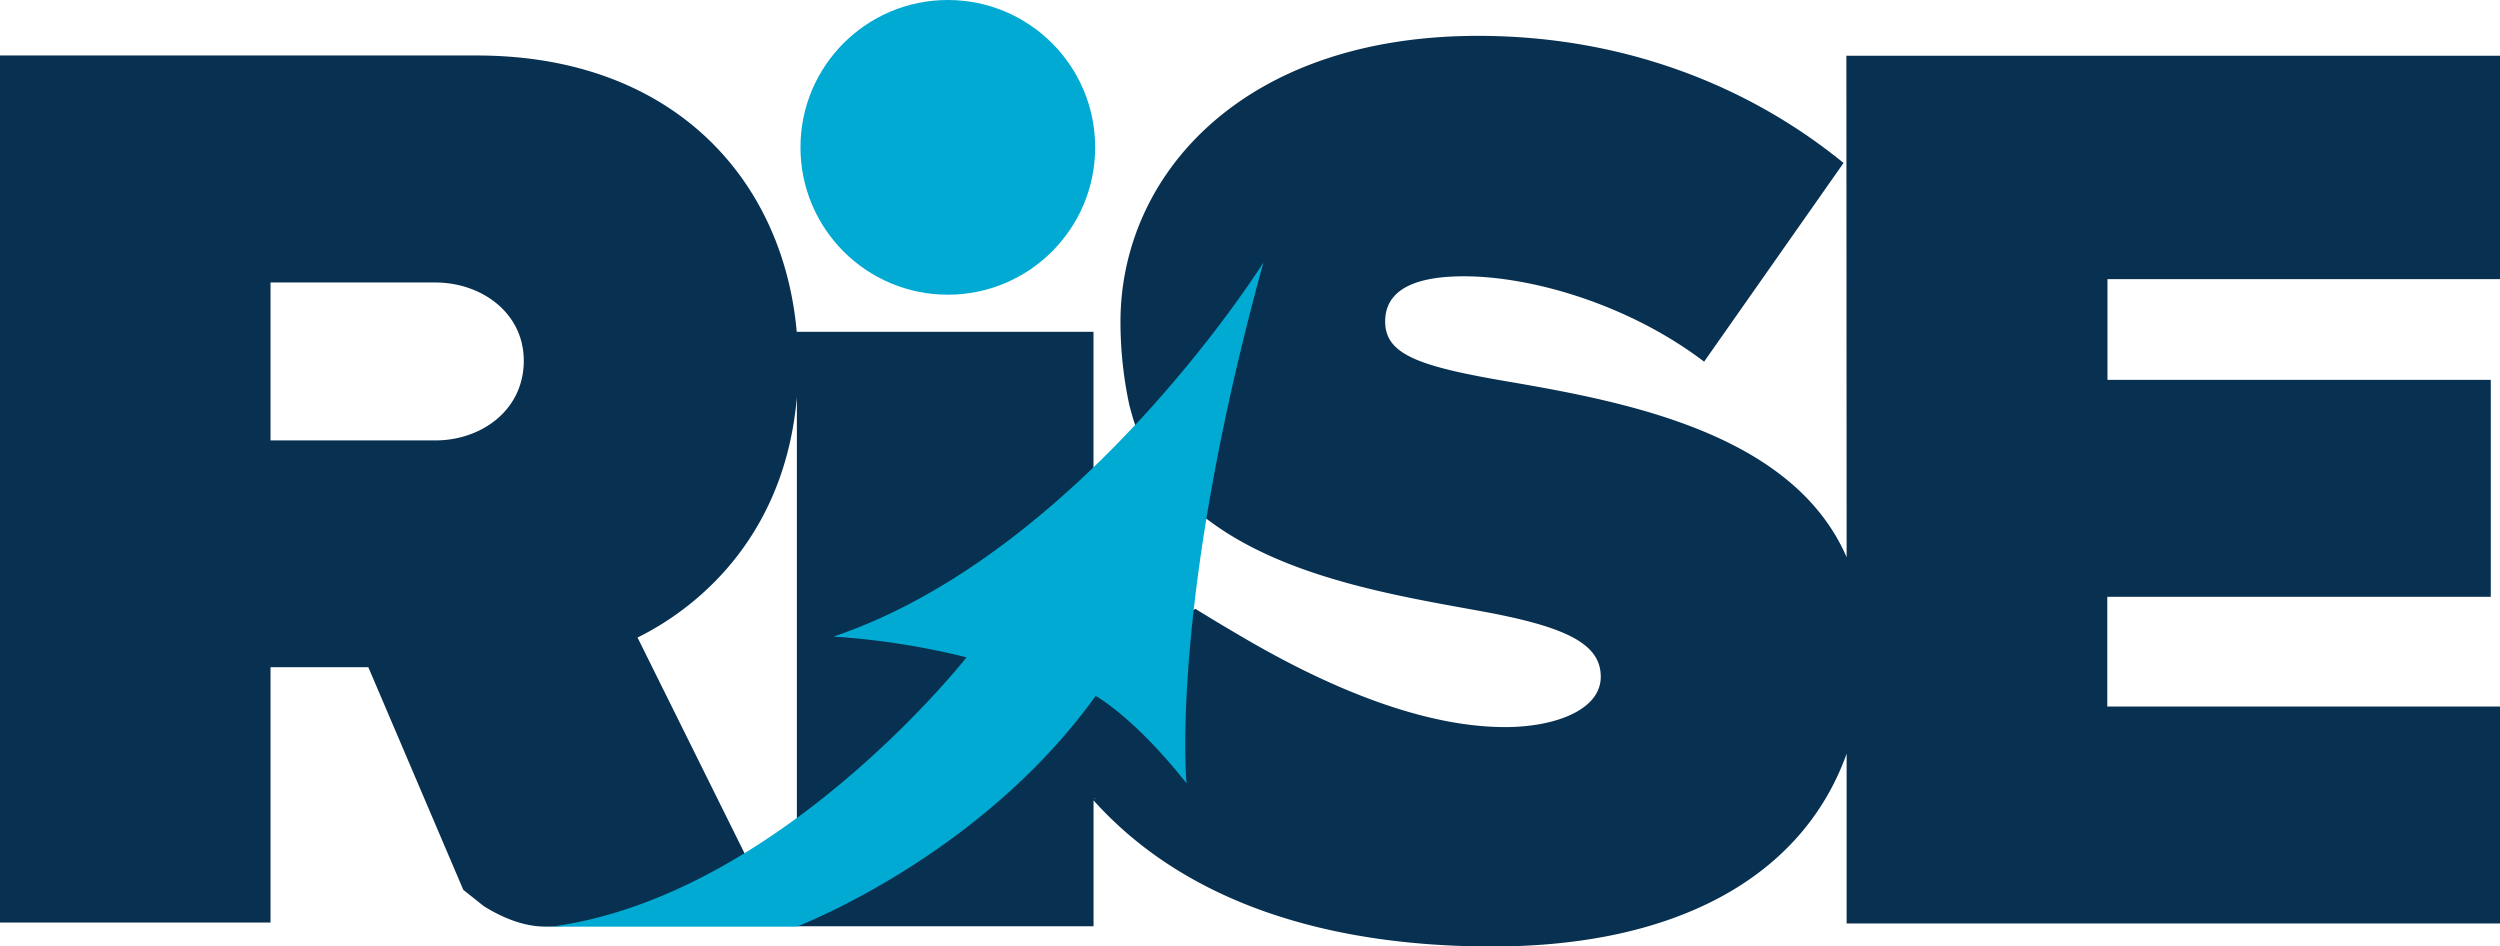
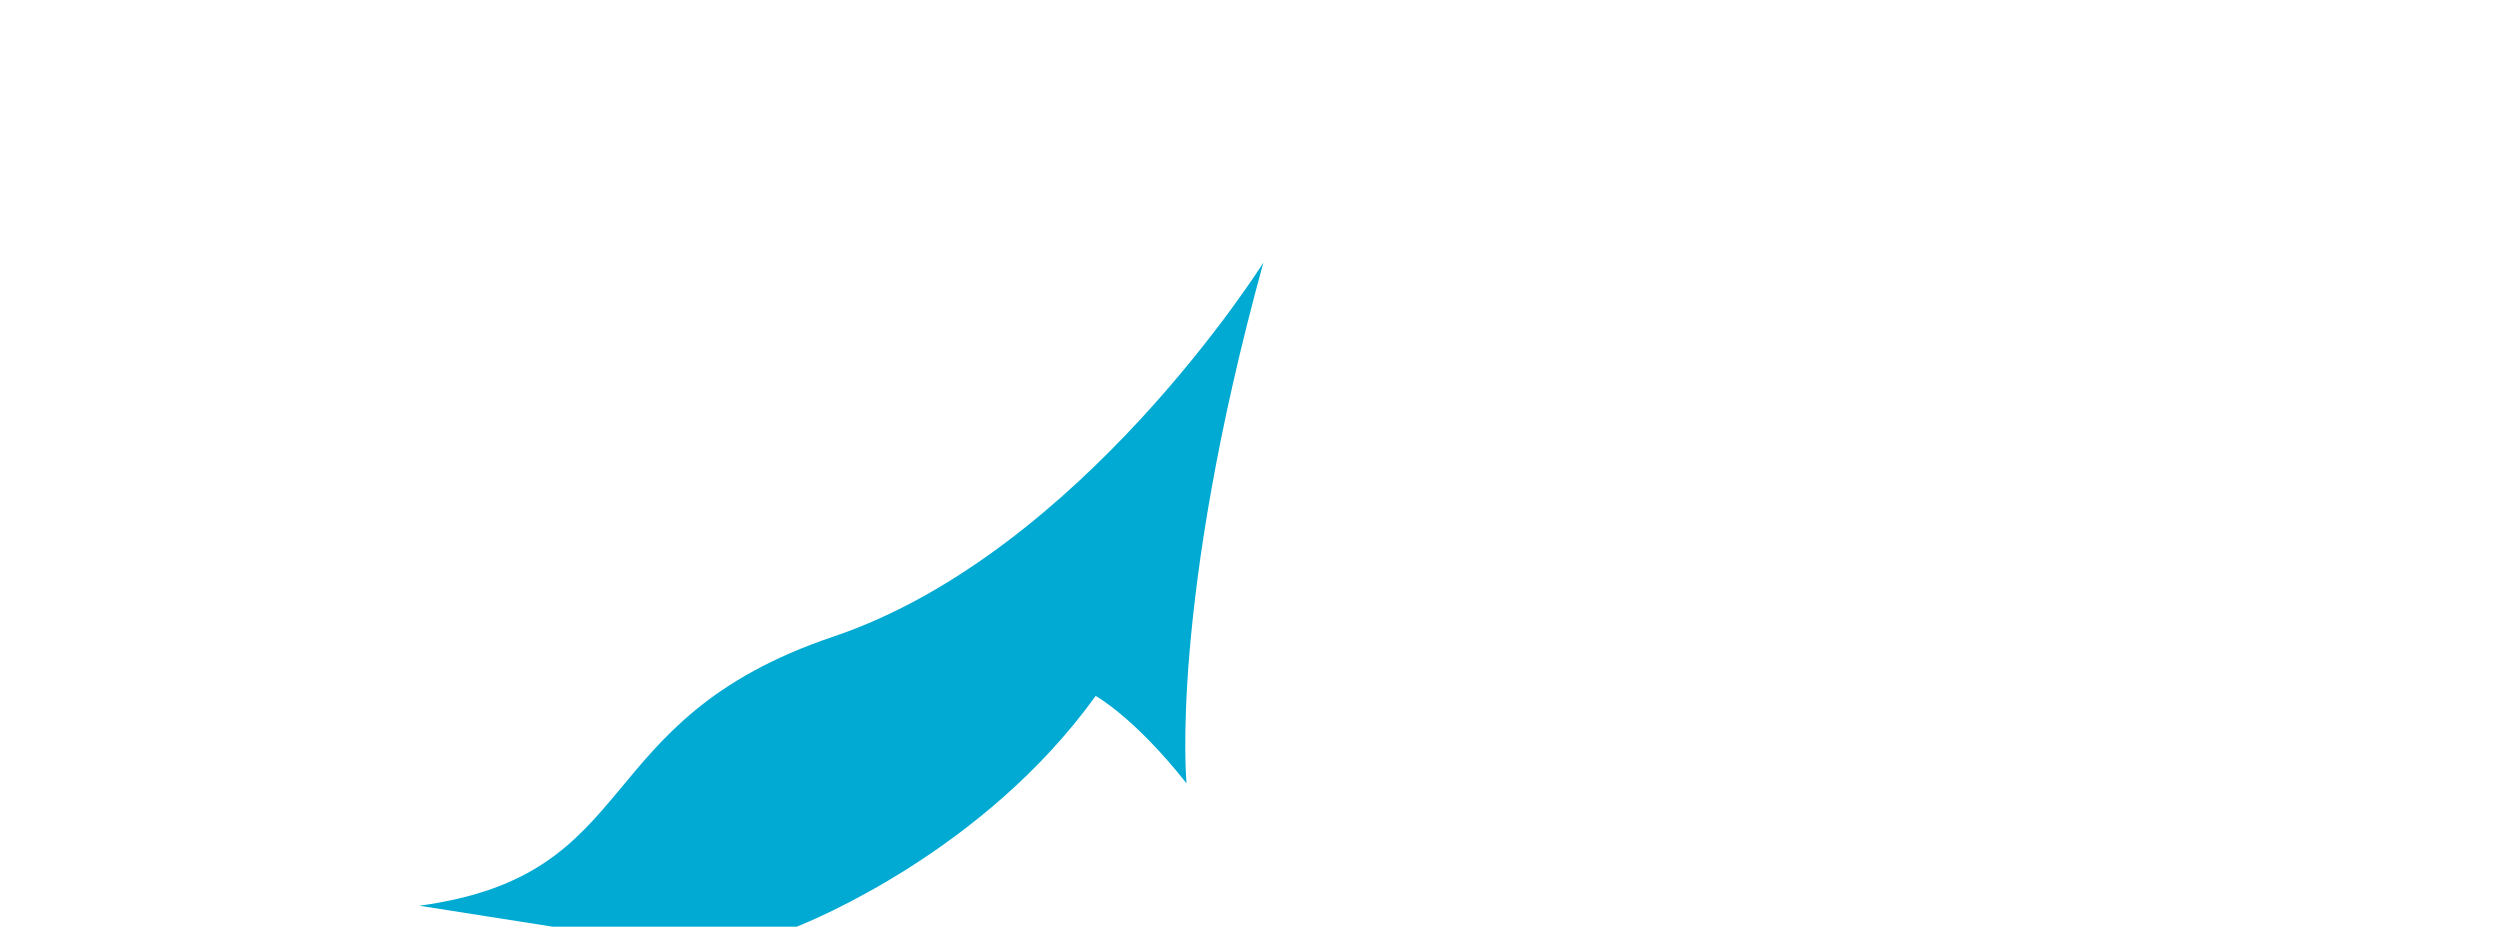
<svg xmlns="http://www.w3.org/2000/svg" viewBox="0 0 585.69 221.74">
  <g id="Layer_2" data-name="Layer 2">
    <g id="Layer_2-2" data-name="Layer 2">
-       <path d="M585.69,65.4V13.05H432.56l.06,117.49c-12.5-28.77-50.95-36.24-78.46-41-21.48-3.63-29.65-6.35-29.65-14.22,0-5.14,3.33-10.59,18.45-10.59,16,0,38.73,6.66,56.27,20L431.9,38.18c-23-18.76-52.63-29.78-85.61-29.78-55.35,0-83.79,32.8-83.79,67a93.31,93.31,0,0,0,2,19.15c.21.89.43,1.72.67,2.48,2.56,10.09,12.12,19.57,12.12,19.57a28.23,28.23,0,0,0,5.75,5.22c17.82,13.44,43.77,17.7,63.54,21.29,20,3.63,28.44,7.56,28.44,15.43s-10.89,11.8-22.38,11.8c-27.23,0-57.18-18.49-66.08-23.75-2.91-1.72-6.49-3.94-6.49-3.94l-23.89,11.42V77.74h-69.5V78c-3.11-36.14-29.14-65-75-65H0V216.13H63.38V156.31H86.29l22.25,52.16,4.78,3.8c3.84,2.41,8.64,4.57,13.56,4.79a41.65,41.65,0,0,0,7.21-.37c14.57-2.34,28.12-9,40.41-16.64l-25.14-50.69C164.81,141.72,184,124.51,186.69,93V217h69.5V187.5c19.6,21.88,50.95,34.24,93.43,34.24,43,0,72.61-16.22,83-45.15v39.76H585.69V165.53h-92V139.82h89.84V89H493.73V65.4ZM102,103.18H63.38v-37H102c10.67,0,20.71,7,20.71,18.34C122.69,96.22,112.65,103.18,102,103.18Zm154.21,83.89v0l.82.09A2.51,2.51,0,0,1,256.19,187.07Z" fill="#083050" />
-       <path d="M129.4,217.09h57.29c3.11-1.27,43.74-17.56,70-54.05,0,0,9,4.92,21.29,20.48,0,0-4.09-41.77,18-122,0,0-42.59,68-100.73,87.62A175,175,0,0,1,226.43,154s-43.82,55.83-97,63.05" fill="#00aad3" />
-       <circle cx="222.05" cy="34.52" r="34.52" fill="#00aad3" />
+       <path d="M129.4,217.09h57.29c3.11-1.27,43.74-17.56,70-54.05,0,0,9,4.92,21.29,20.48,0,0-4.09-41.77,18-122,0,0-42.59,68-100.73,87.62s-43.82,55.83-97,63.05" fill="#00aad3" />
    </g>
  </g>
</svg>